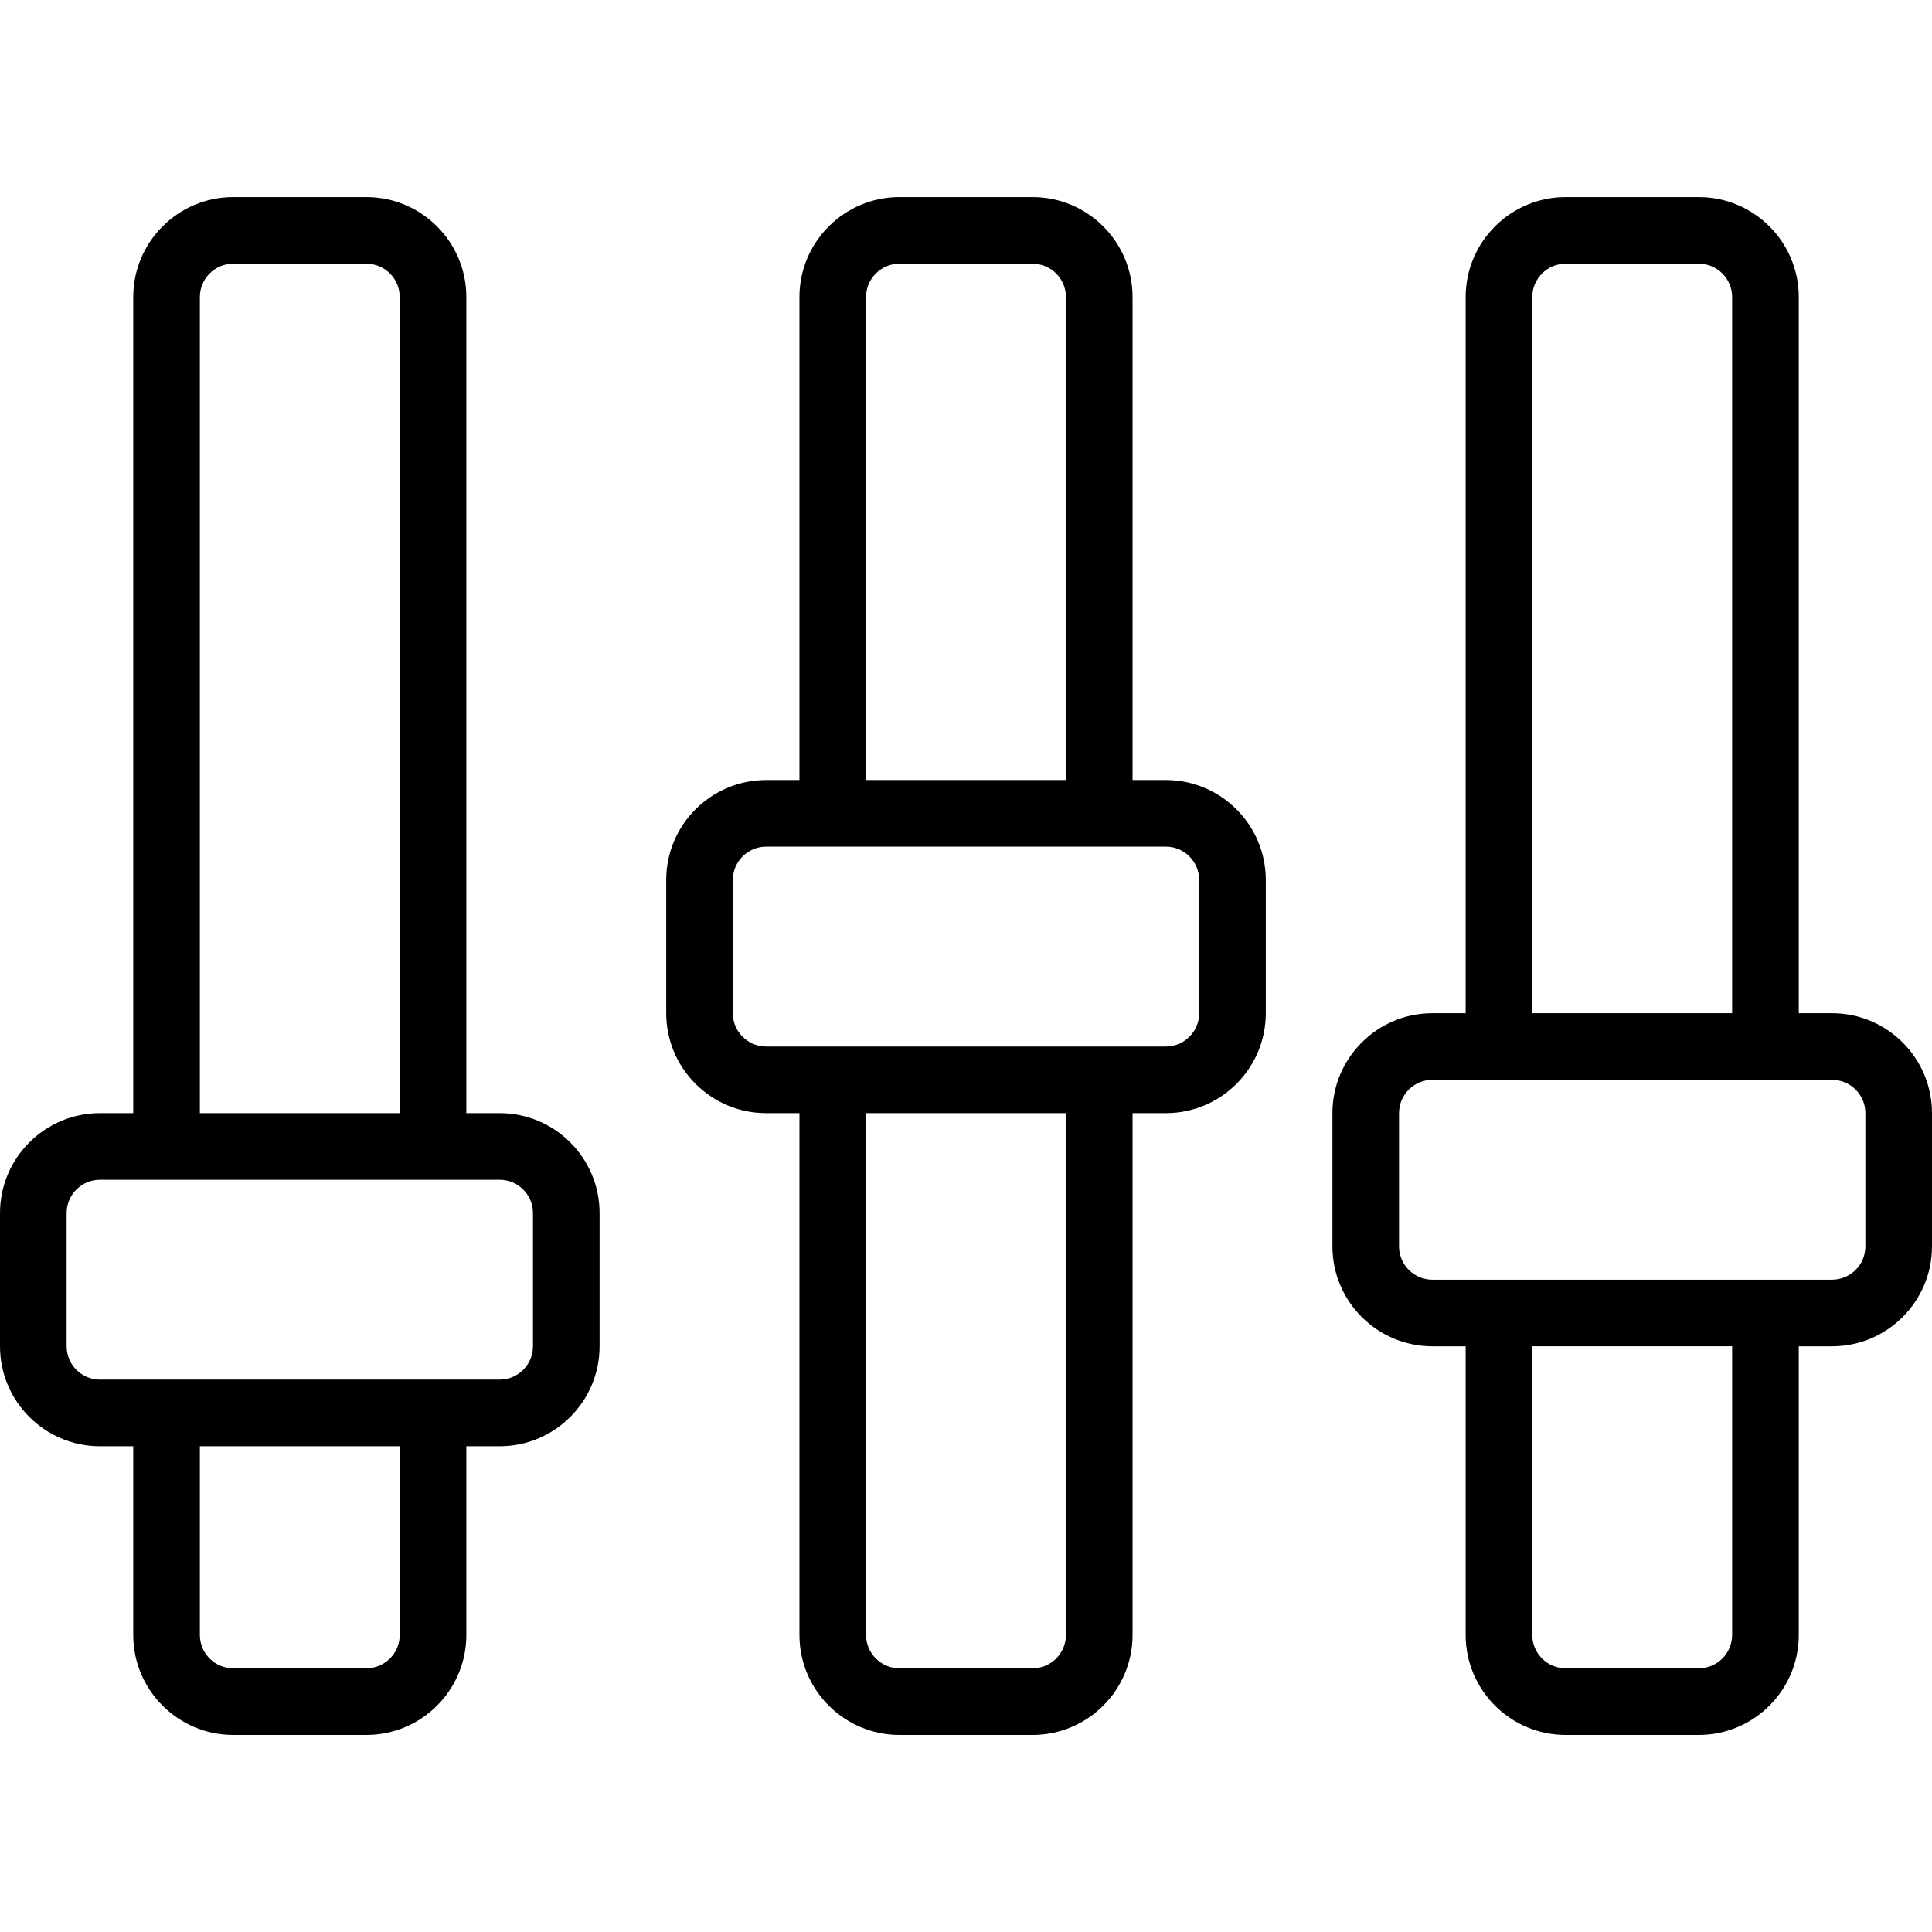
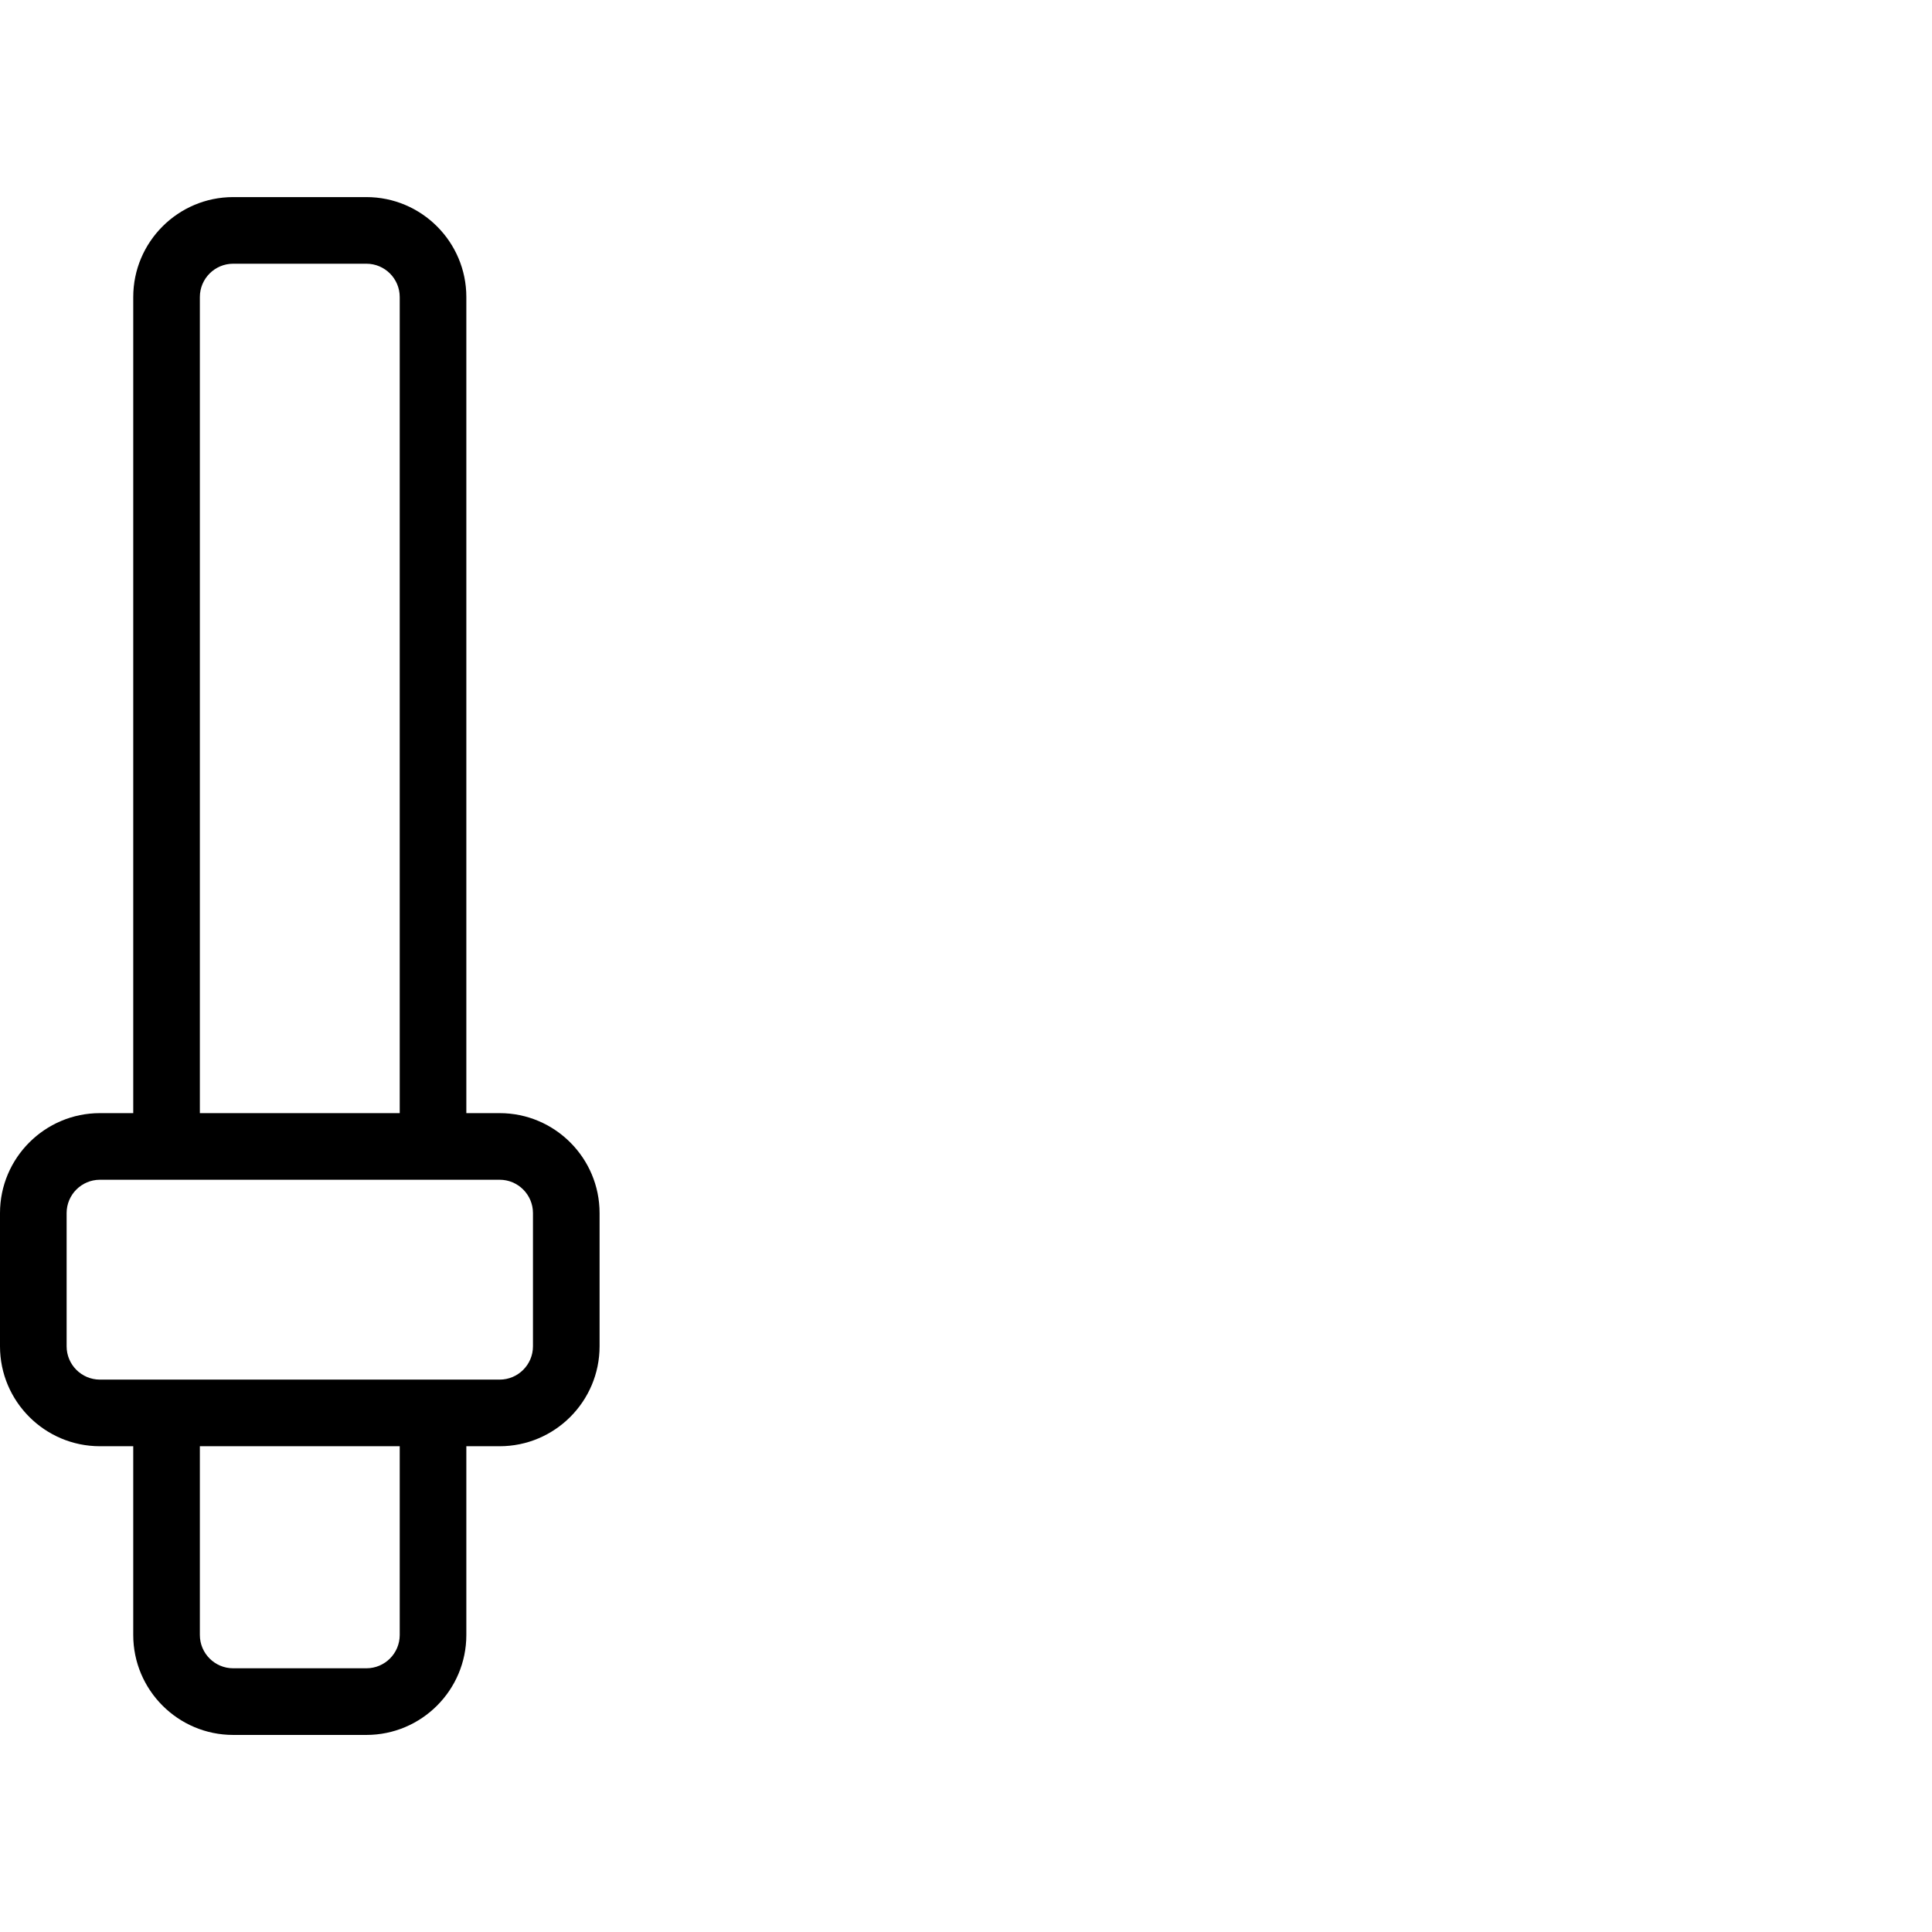
<svg xmlns="http://www.w3.org/2000/svg" fill="#000000" version="1.1" id="Capa_1" width="800px" height="800px" viewBox="0 0 58 58" xml:space="preserve">
  <g>
    <g>
      <path d="M11,5.917H7c-1.654,0-3,1.346-3,3v24.5H3c-1.654,0-3,1.346-3,3v4c0,1.654,1.346,3,3,3h1v5.667c0,1.654,1.346,3,3,3h4    c1.654,0,3-1.346,3-3v-5.667h1c1.654,0,3-1.346,3-3v-4c0-1.654-1.346-3-3-3h-1v-24.5C14,7.263,12.654,5.917,11,5.917z M6,8.917    c0-0.551,0.448-1,1-1h4c0.552,0,1,0.449,1,1v24.5H6V8.917z M12,49.083c0,0.552-0.448,1-1,1H7c-0.552,0-1-0.448-1-1v-5.667h6    V49.083z M16,36.417v4c0,0.551-0.448,1-1,1h-2H5H3c-0.552,0-1-0.449-1-1v-4c0-0.551,0.448-1,1-1h2h8h2    C15.552,35.417,16,35.866,16,36.417z" />
-       <path d="M31,5.917h-4c-1.654,0-3,1.346-3,3v14.5h-1c-1.654,0-3,1.346-3,3v4c0,1.654,1.346,3,3,3h1v15.667c0,1.654,1.346,3,3,3h4    c1.654,0,3-1.346,3-3V33.417h1c1.654,0,3-1.346,3-3v-4c0-1.654-1.346-3-3-3h-1v-14.5C34,7.263,32.654,5.917,31,5.917z M26,8.917    c0-0.551,0.448-1,1-1h4c0.552,0,1,0.449,1,1v14.5h-6V8.917z M32,49.083c0,0.552-0.448,1-1,1h-4c-0.552,0-1-0.448-1-1V33.417h6    V49.083z M36,26.417v4c0,0.551-0.448,1-1,1h-2h-8h-2c-0.552,0-1-0.449-1-1v-4c0-0.551,0.448-1,1-1h2h8h2    C35.552,25.417,36,25.866,36,26.417z" />
-       <path d="M55,30.417h-1v-21.5c0-1.654-1.346-3-3-3h-4c-1.654,0-3,1.346-3,3v21.5h-1c-1.654,0-3,1.346-3,3v4c0,1.654,1.346,3,3,3h1    v8.667c0,1.654,1.346,3,3,3h4c1.654,0,3-1.346,3-3v-8.667h1c1.654,0,3-1.346,3-3v-4C58,31.762,56.654,30.417,55,30.417z M46,8.917    c0-0.551,0.448-1,1-1h4c0.552,0,1,0.449,1,1v21.5h-6V8.917z M52,49.083c0,0.552-0.448,1-1,1h-4c-0.552,0-1-0.448-1-1v-8.667h6    V49.083z M56,37.417c0,0.551-0.448,1-1,1h-2h-8h-2c-0.552,0-1-0.449-1-1v-4c0-0.551,0.448-1,1-1h2h8h2c0.552,0,1,0.449,1,1V37.417    z" />
    </g>
  </g>
</svg>